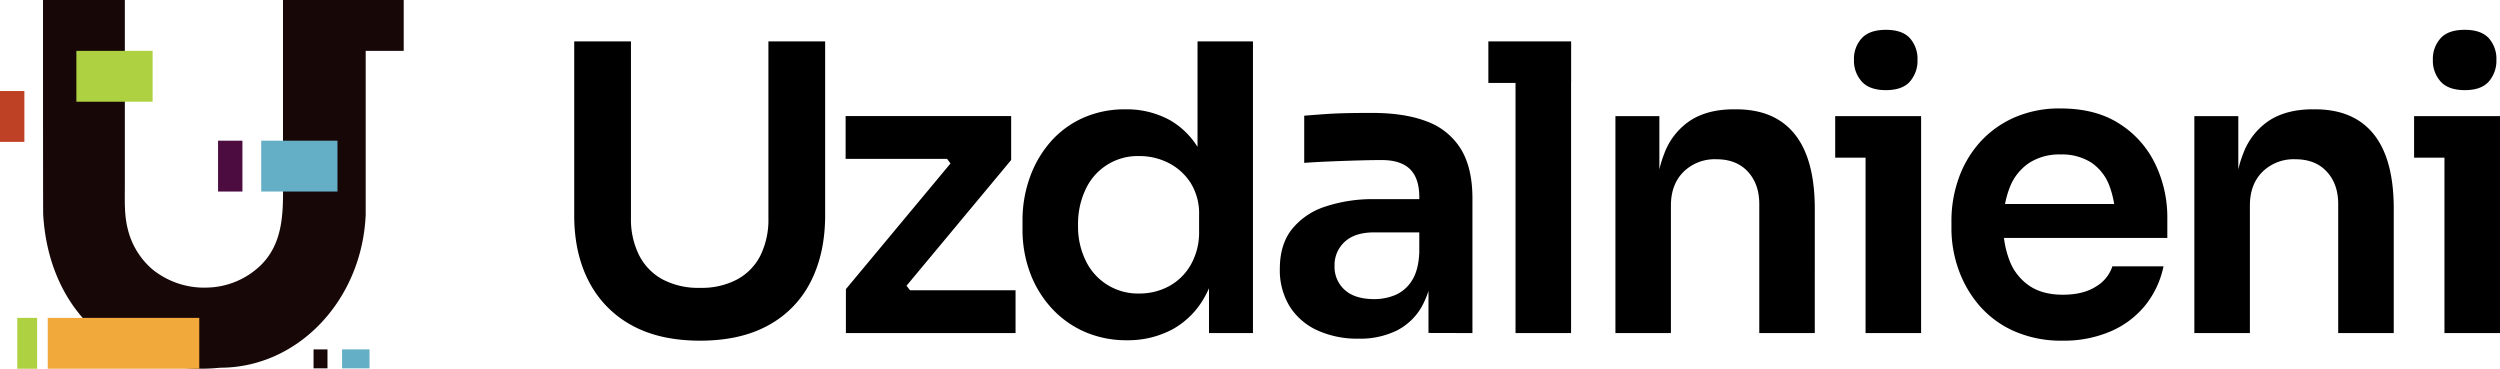
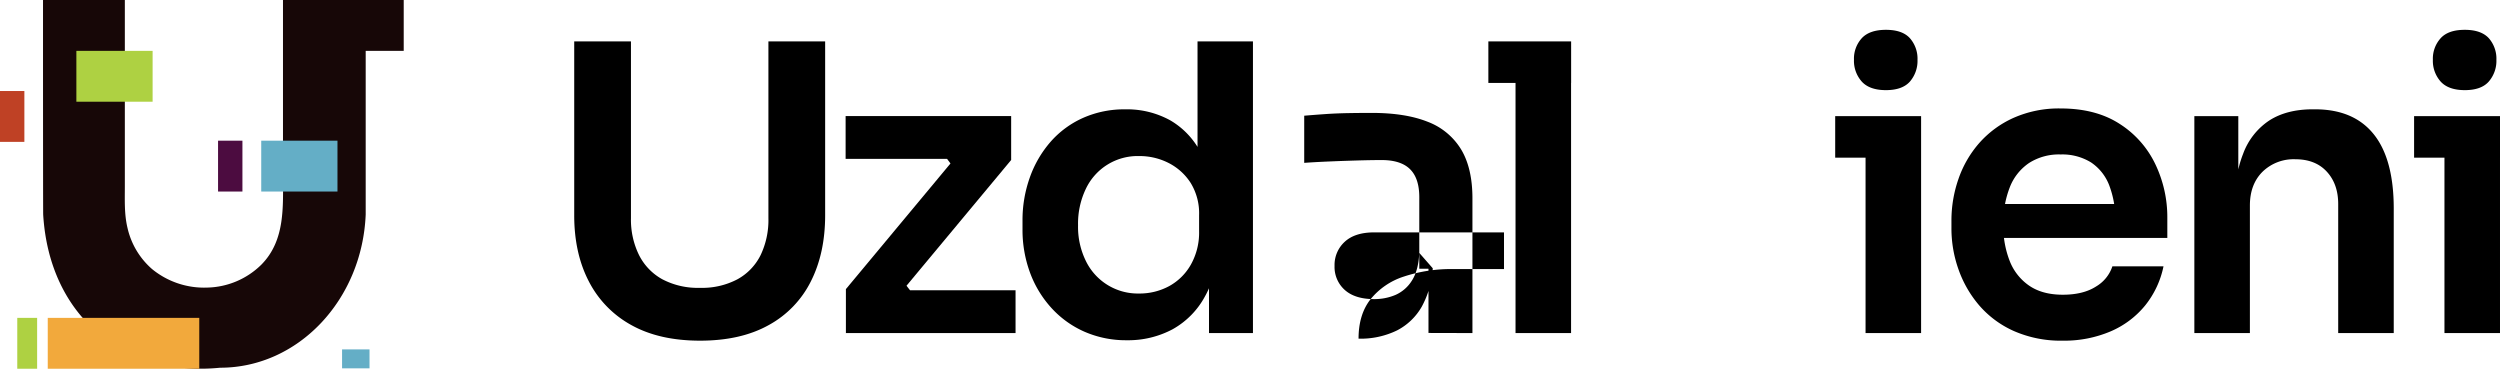
<svg xmlns="http://www.w3.org/2000/svg" viewBox="0 0 875.93 129.19">
  <defs>
    <style>.cls-1{fill:#170707;}.cls-2{fill:#64aec6;}.cls-3{fill:#f2a93c;}.cls-4{fill:#4c0c40;}.cls-5{fill:#bf4125;}.cls-6{fill:#aed142;}</style>
  </defs>
  <g id="Layer_2" data-name="Layer 2">
    <g id="Layer_2-2" data-name="Layer 2">
      <path class="cls-1" d="M99.15,0V61.19c0,11.19.88,23-7.61,31.57a27.84,27.84,0,0,1-18.89,8,28.77,28.77,0,0,1-19.4-6.51A27,27,0,0,1,44.66,79.8c-1.14-4.77-.92-9.61-.92-14.47V0H15.07c0,6.19,0,71,.06,75.16,2.17,36.26,28.92,57,62,53.68,27.42,0,49.77-23.82,51-53.68V0Z" />
      <rect class="cls-1" x="114.74" width="26.71" height="17.82" />
      <rect class="cls-2" x="91.53" y="49.29" width="26.71" height="17.82" />
      <rect class="cls-3" x="16.73" y="111.37" width="53.09" height="17.82" />
      <rect class="cls-4" x="76.4" y="49.29" width="8.54" height="17.82" />
      <rect class="cls-5" y="31.89" width="8.54" height="17.82" />
      <rect class="cls-6" x="6.05" y="111.37" width="6.96" height="17.82" />
      <rect class="cls-6" x="26.76" y="17.82" width="26.71" height="17.82" />
      <rect class="cls-2" x="119.85" y="122.43" width="9.62" height="6.63" />
-       <rect class="cls-1" x="109.86" y="122.43" width="4.88" height="6.63" />
      <path d="M245.29,119.36q-14.28,0-24.08-5.46A36.37,36.37,0,0,1,206.3,98.57q-5.12-9.87-5.11-23.17V14.5h19.88v62a28,28,0,0,0,2.8,12.81,19.86,19.86,0,0,0,8.19,8.54,26.74,26.74,0,0,0,13.23,3,26.47,26.47,0,0,0,13.09-3,19.53,19.53,0,0,0,8.12-8.47,28.47,28.47,0,0,0,2.73-12.88v-62h19.88V75.4q0,13.3-5,23.17a35.53,35.53,0,0,1-14.77,15.33Q259.56,119.36,245.29,119.36Z" />
      <path d="M296.38,116.7V101.3L333.9,56.22v2.24L331,54.54l2.38,1.12h-37.1v-15h58v15.4l-37.52,45.08v-2.1l3.08,3.92-2.38-1.26h38.36v15Z" />
      <path d="M394.8,119.21a36.27,36.27,0,0,1-14.7-2.93A34.34,34.34,0,0,1,368.48,108a37.61,37.61,0,0,1-7.56-12.39,43.24,43.24,0,0,1-2.66-15.33V77.36a44.34,44.34,0,0,1,2.59-15.26,38.49,38.49,0,0,1,7.28-12.46,33,33,0,0,1,11.34-8.33,35.48,35.48,0,0,1,14.77-3A31.36,31.36,0,0,1,410,42.15,27.72,27.72,0,0,1,420.83,53.7Q424.9,61.4,425.31,73l-5.73-6.72V14.5H439V116.7h-15.4V84.36H427q-.42,11.63-4.76,19.39a28.81,28.81,0,0,1-11.4,11.62A33.07,33.07,0,0,1,394.8,119.21Zm4.34-16.37a21.72,21.72,0,0,0,10.5-2.59,19.49,19.49,0,0,0,7.62-7.56A22.89,22.89,0,0,0,420.13,81V75.4a20.34,20.34,0,0,0-2.93-11.27,19.86,19.86,0,0,0-7.7-7,22.37,22.37,0,0,0-10.36-2.45,20.07,20.07,0,0,0-18.69,11.48,28.16,28.16,0,0,0-2.73,12.74,27.09,27.09,0,0,0,2.8,12.67,20.23,20.23,0,0,0,18.62,11.27Z" />
-       <path d="M476,118.66a33.74,33.74,0,0,1-14.49-2.94,22.41,22.41,0,0,1-9.66-8.4,24.22,24.22,0,0,1-3.43-13.16q0-8.4,4.13-13.72a24.68,24.68,0,0,1,11.62-8,52.58,52.58,0,0,1,17.57-2.66h17.64V81.42H481.45q-6.72,0-10.29,3.29a11,11,0,0,0-3.57,8.47,10.79,10.79,0,0,0,3.57,8.4q3.57,3.21,10.29,3.22a18.85,18.85,0,0,0,7.49-1.47,12.9,12.9,0,0,0,5.74-5q2.31-3.57,2.59-9.73L502,94a32.36,32.36,0,0,1-3.85,13.44,21.1,21.1,0,0,1-8.68,8.33A29.11,29.11,0,0,1,476,118.66Zm24.5-2V94.16h-3.22V69.1q0-6.59-3.22-9.8t-9.94-3.22q-3.51,0-8.4.14t-9.87.35c-3.31.14-6.28.3-8.89.49V40.54c2.15-.18,4.57-.37,7.28-.56s5.48-.3,8.33-.35,5.53-.07,8.05-.07q11.76,0,19.53,3.08A23.38,23.38,0,0,1,511.9,52.3q4,6.59,4,17.22V116.7Z" />
+       <path d="M476,118.66q0-8.4,4.13-13.72a24.68,24.68,0,0,1,11.62-8,52.58,52.58,0,0,1,17.57-2.66h17.64V81.42H481.45q-6.72,0-10.29,3.29a11,11,0,0,0-3.57,8.47,10.79,10.79,0,0,0,3.57,8.4q3.57,3.21,10.29,3.22a18.85,18.85,0,0,0,7.49-1.47,12.9,12.9,0,0,0,5.74-5q2.31-3.57,2.59-9.73L502,94a32.36,32.36,0,0,1-3.85,13.44,21.1,21.1,0,0,1-8.68,8.33A29.11,29.11,0,0,1,476,118.66Zm24.5-2V94.16h-3.22V69.1q0-6.59-3.22-9.8t-9.94-3.22q-3.51,0-8.4.14t-9.87.35c-3.31.14-6.28.3-8.89.49V40.54c2.15-.18,4.57-.37,7.28-.56s5.48-.3,8.33-.35,5.53-.07,8.05-.07q11.76,0,19.53,3.08A23.38,23.38,0,0,1,511.9,52.3q4,6.59,4,17.22V116.7Z" />
      <path d="M521.48,29.06V14.5h29V29.06ZM531,116.7V14.5h19.46V116.7Z" />
-       <path d="M566,116.7v-76h15.4V73.3H580q0-11.62,3.08-19.39a23.79,23.79,0,0,1,9.17-11.69q6.09-3.91,15.19-3.92h.84q13.58,0,20.57,8.75t7,26.11V116.7H616.4V71.48q0-7-4-11.34t-11-4.34a15.62,15.62,0,0,0-11.55,4.41q-4.41,4.41-4.41,11.83V116.7Z" />
      <path d="M643,55.24V40.68h30.1V55.24Zm17.78-23.66q-5.74,0-8.47-3a10.91,10.91,0,0,1-2.73-7.63,10.67,10.67,0,0,1,2.73-7.56q2.73-2.94,8.47-2.94t8.4,2.94a10.85,10.85,0,0,1,2.66,7.56,11.1,11.1,0,0,1-2.66,7.63Q666.52,31.58,660.77,31.58Zm-7.14,85.12v-76h19.46v76Z" />
      <path d="M722.79,119.36A40.87,40.87,0,0,1,705.64,116a34.65,34.65,0,0,1-12.18-9,39.51,39.51,0,0,1-7.28-12.67A42.8,42.8,0,0,1,683.73,80V77.36a44.18,44.18,0,0,1,2.45-14.63,37.76,37.76,0,0,1,7.28-12.6,35.26,35.26,0,0,1,12-8.82A39.12,39.12,0,0,1,722,38q12.31,0,20.64,5.39a34.17,34.17,0,0,1,12.53,14.14,42.94,42.94,0,0,1,4.2,18.83v7H692V71.48h55.15l-6,5.88A33.35,33.35,0,0,0,739,64.9a16.91,16.91,0,0,0-6.37-8A19.13,19.13,0,0,0,722,54.12,19.44,19.44,0,0,0,711,57.06a18.15,18.15,0,0,0-6.79,8.47,34.26,34.26,0,0,0-2.31,13.23,33.42,33.42,0,0,0,2.24,12.67,18.68,18.68,0,0,0,6.86,8.68q4.62,3.15,11.76,3.15t11.62-2.87a12.9,12.9,0,0,0,5.74-7.07h17.91A32.12,32.12,0,0,1,751.62,107a31.62,31.62,0,0,1-12.11,9.1A41.35,41.35,0,0,1,722.79,119.36Z" />
      <path d="M768.84,116.7v-76h15.4V73.3h-1.4q0-11.62,3.08-19.39a23.79,23.79,0,0,1,9.17-11.69q6.09-3.91,15.19-3.92h.84q13.57,0,20.58,8.75t7,26.11V116.7H819.24V71.48q0-7-4-11.34t-11-4.34a15.62,15.62,0,0,0-11.55,4.41Q788.3,64.62,788.3,72V116.7Z" />
      <path d="M845.83,55.24V40.68h30.1V55.24Zm17.78-23.66c-3.82,0-6.65-1-8.47-3a10.91,10.91,0,0,1-2.73-7.63,10.67,10.67,0,0,1,2.73-7.56c1.82-2,4.65-2.94,8.47-2.94s6.63,1,8.4,2.94a10.85,10.85,0,0,1,2.66,7.56A11.1,11.1,0,0,1,872,28.57Q869.36,31.58,863.61,31.58Zm-7.14,85.12v-76h19.46v76Z" />
    </g>
  </g>
</svg>